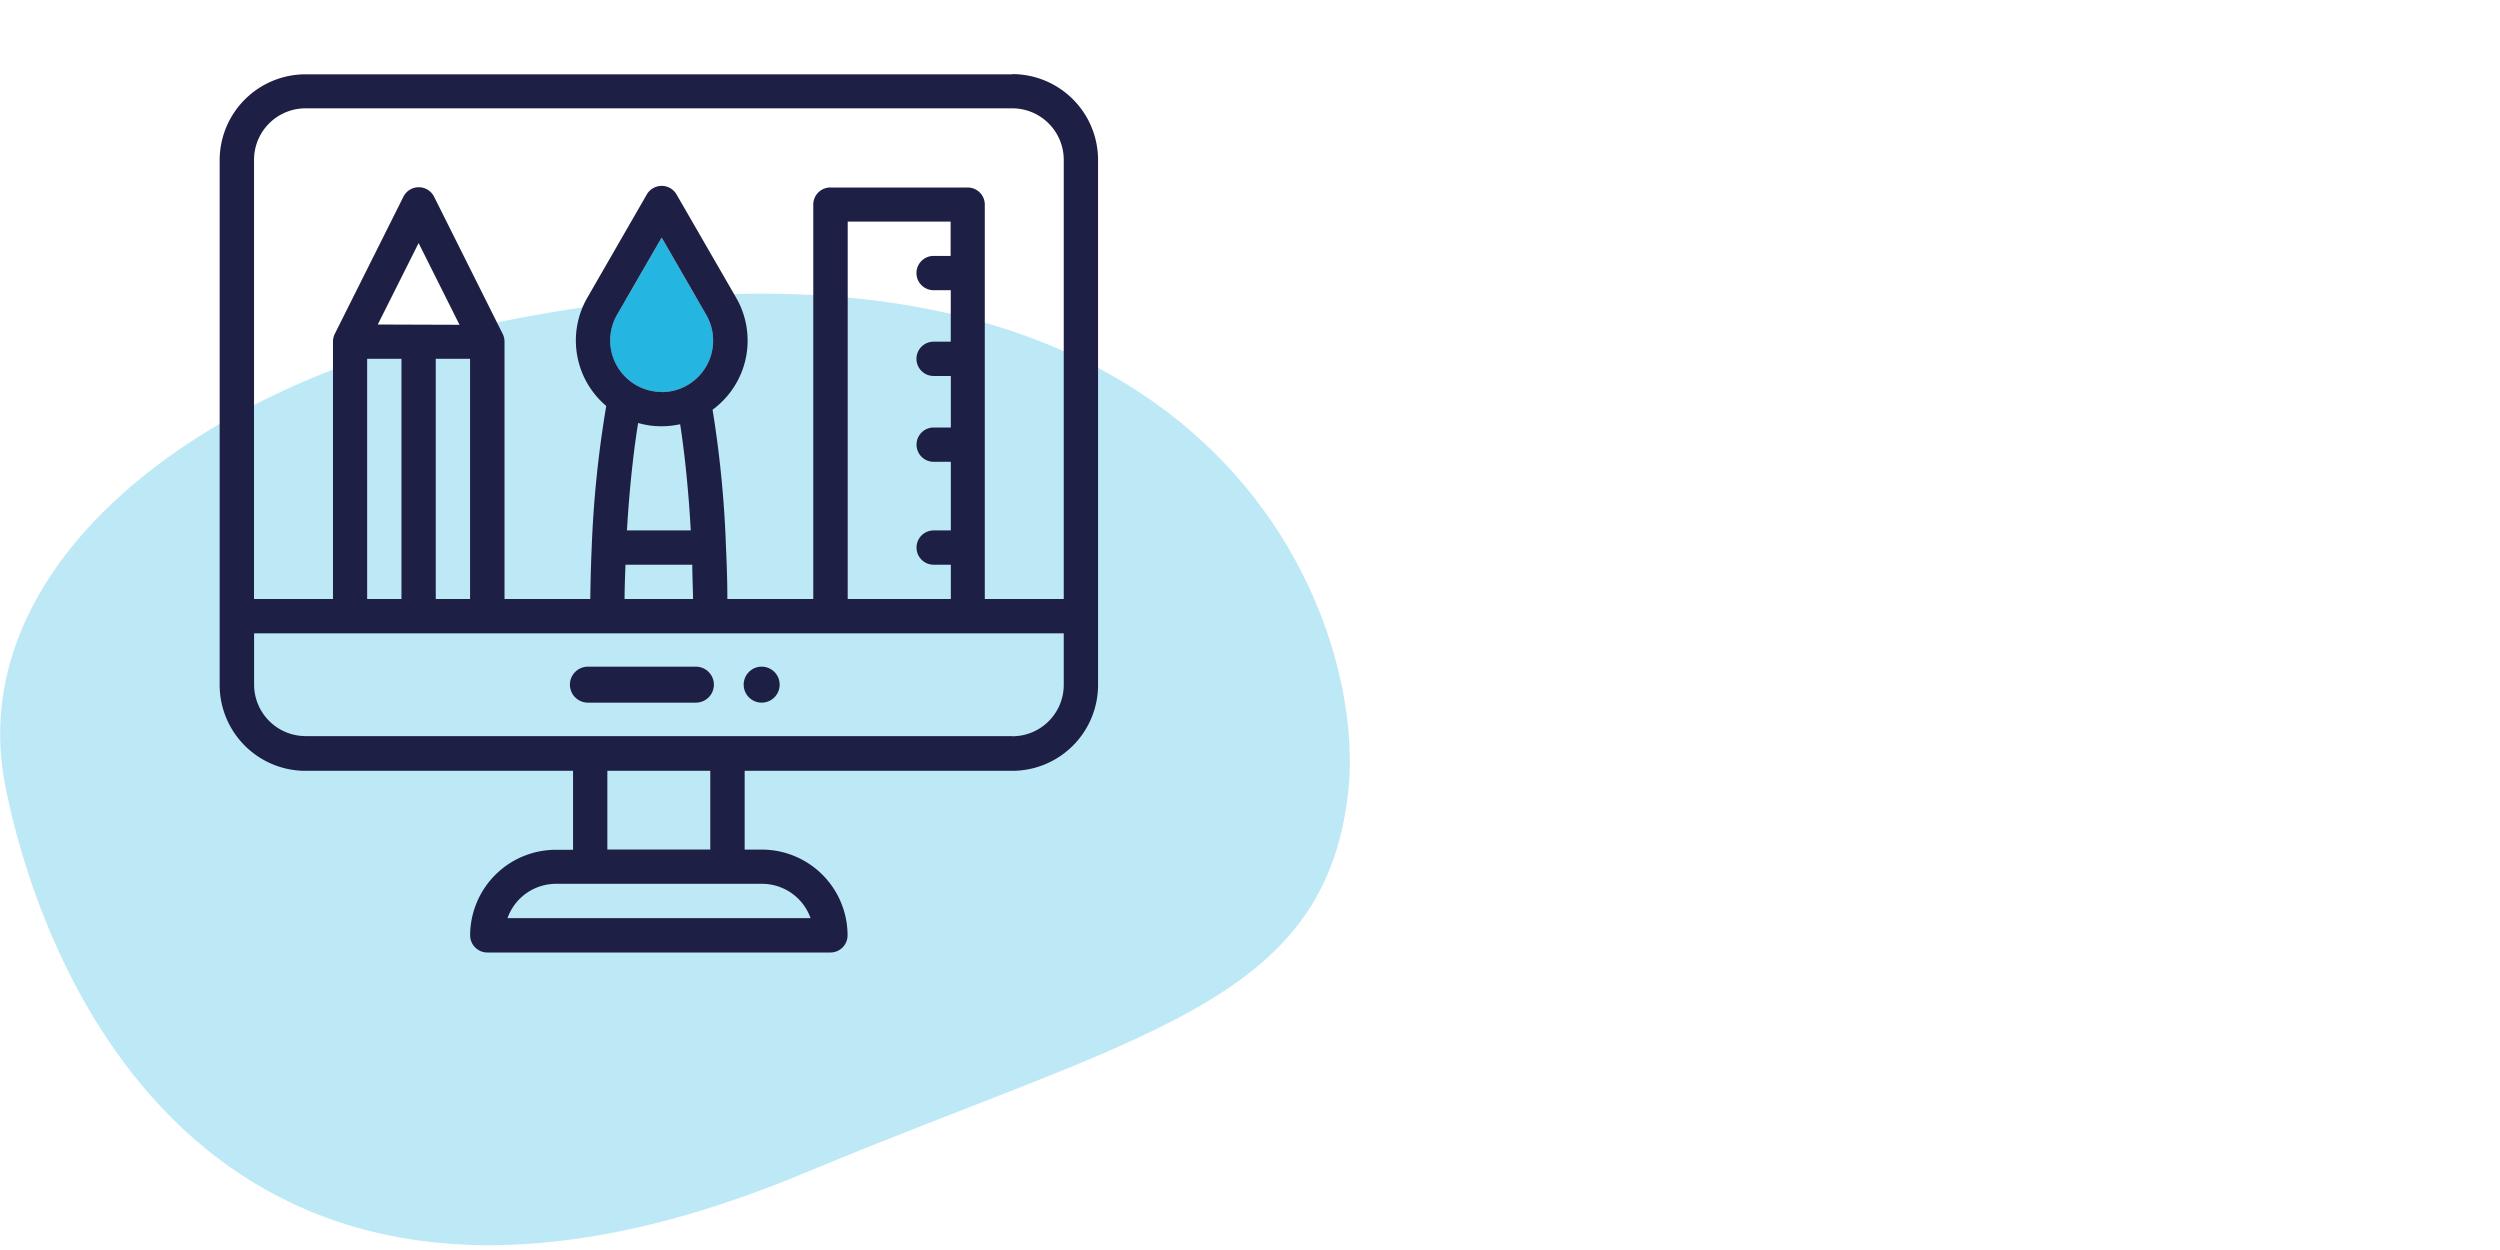
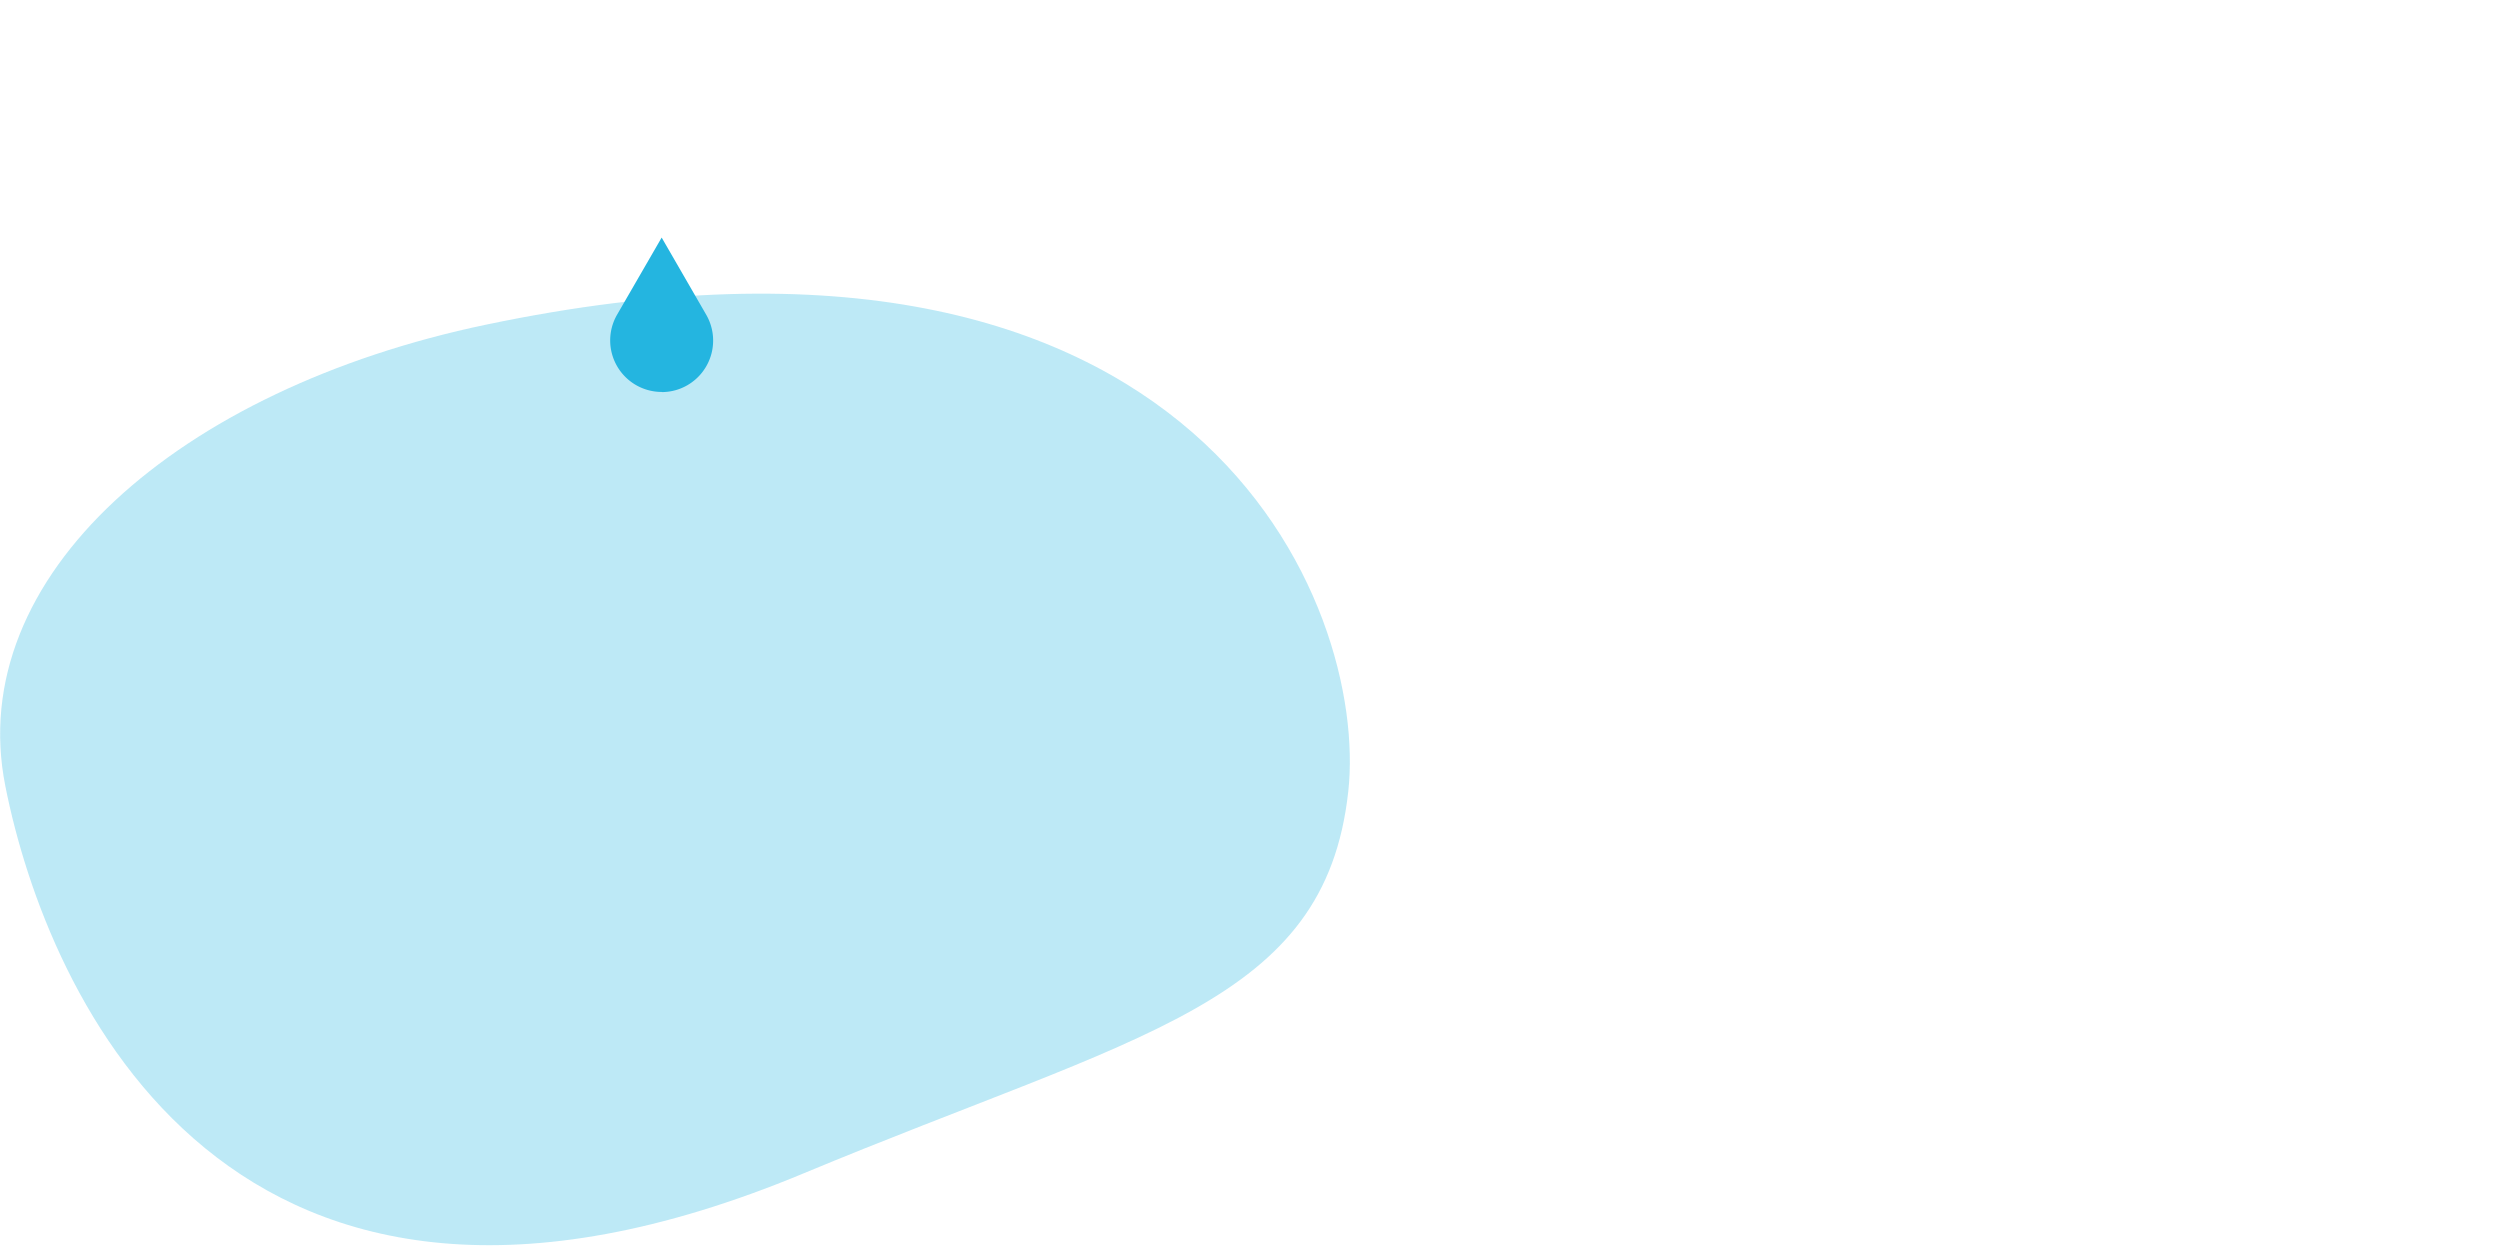
<svg xmlns="http://www.w3.org/2000/svg" id="Laag_1" data-name="Laag 1" width="360" height="180" viewBox="0 0 360 180">
  <defs>
    <style>
      .cls-1, .cls-2 {
        fill: #24b5e0;
        isolation: isolate;
      }

      .cls-1 {
        opacity: 0.3;
      }

      .cls-3 {
        fill: #1e1f44;
      }
    </style>
  </defs>
  <title>icon-schetsen</title>
  <path id="Path_35" data-name="Path 35" class="cls-1" d="M.77,113.2c6,30.22,32.31,90.16,114.91,55.78,48.59-20.23,75.12-24.39,78.47-55C197.07,87.38,172.86,25.18,70,46.75,25.75,56-5.26,83,.77,113.2Z" />
  <g id="Group_8" data-name="Group 8">
    <path class="cls-2" d="M95.28,56.44a7.42,7.42,0,0,1-6.43-11.11l6.43-11.12,6.42,11.12A7.43,7.43,0,0,1,99,55.46a7.35,7.35,0,0,1-3.66,1Z" />
-     <path class="cls-3" d="M109.68,96a2.59,2.59,0,1,0,2.59,2.59A2.59,2.59,0,0,0,109.68,96Zm36.1-85.3H44A12.38,12.38,0,0,0,31.63,23v75.6A12.37,12.37,0,0,0,44,111H82.52v11.37H80.05A12.35,12.35,0,0,0,67.7,134.69a2.48,2.48,0,0,0,2.47,2.47h49.41a2.47,2.47,0,0,0,2.47-2.47,12.36,12.36,0,0,0-12.35-12.35h-2.47V111h38.54a12.37,12.37,0,0,0,12.35-12.35V23A12.37,12.37,0,0,0,145.78,10.67ZM44,15.6H145.77A7.42,7.42,0,0,1,153.18,23V86.26H141.81V29.44A2.46,2.46,0,0,0,139.34,27H119.58a2.46,2.46,0,0,0-2.47,2.47V86.26H104.74c0-2.56-.09-5.08-.2-7.52A157.89,157.89,0,0,0,102.61,59,12.35,12.35,0,0,0,106,42.86L97.42,28a2.46,2.46,0,0,0-3.37-.9,2.38,2.38,0,0,0-.91.9L84.58,42.86a12.34,12.34,0,0,0,2.72,15.6,156.79,156.79,0,0,0-2.09,20.28c-.11,2.47-.18,5-.21,7.52H72.65V49.2a2.49,2.49,0,0,0-.24-1.07s0,0,0,0L62.51,28.33a2.47,2.47,0,0,0-4.42,0L48.2,48.1a0,0,0,0,1,0,0,2.51,2.51,0,0,0-.25,1.07V86.26H36.58V23A7.42,7.42,0,0,1,44,15.6Zm78.07,70.66V31.91h14.82v4.94h-2.45a2.47,2.47,0,0,0,0,4.94h2.47V49.2h-2.47a2.47,2.47,0,0,0,0,4.94h2.48v7.42h-2.47a2.47,2.47,0,0,0,0,4.94h2.47v9.88h-2.47a2.47,2.47,0,0,0,0,4.94h2.47v4.94ZM95.28,61.38a12.53,12.53,0,0,0,2.66-.29c.46,2.94,1.13,8.13,1.53,15.29H90.28c.42-7.15,1.12-12.44,1.61-15.47a11.9,11.9,0,0,0,3.41.47Zm0-4.94a7.42,7.42,0,0,1-6.43-11.11l6.43-11.12,6.42,11.12A7.43,7.43,0,0,1,99,55.46a7.35,7.35,0,0,1-3.66,1ZM90.05,81.32h9.64c0,1.62.09,3.27.11,4.94H89.94c0-1.66.07-3.31.13-4.94Zm-27.3,4.94V51.67h4.94V86.26Zm-9.88,0V51.67h4.94V86.26ZM54.4,46.73,60.28,35l5.89,11.77Zm62.28,85.48H73.08a7.42,7.42,0,0,1,7-4.94h29.64a7.42,7.42,0,0,1,7,4.94Zm-14.4-9.88H87.46V111h14.82ZM145.76,106H44a7.43,7.43,0,0,1-7.41-7.42V91.2H153.18v7.42a7.4,7.4,0,0,1-7.4,7.4ZM100.21,96H84.66a2.59,2.59,0,0,0,0,5.18h15.55a2.59,2.59,0,0,0,0-5.18Z" />
  </g>
</svg>